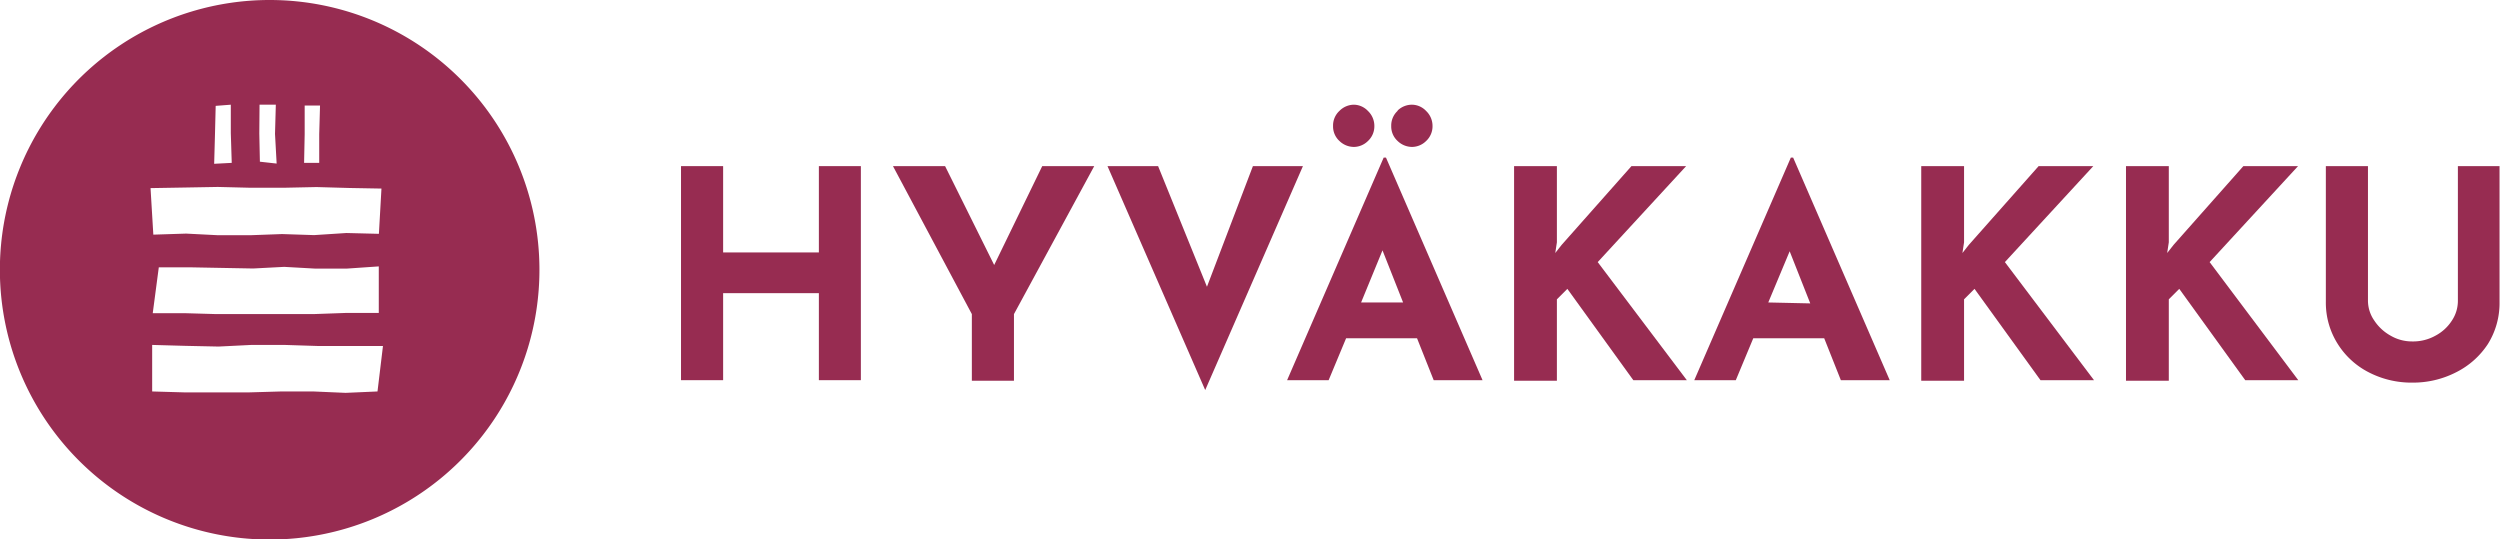
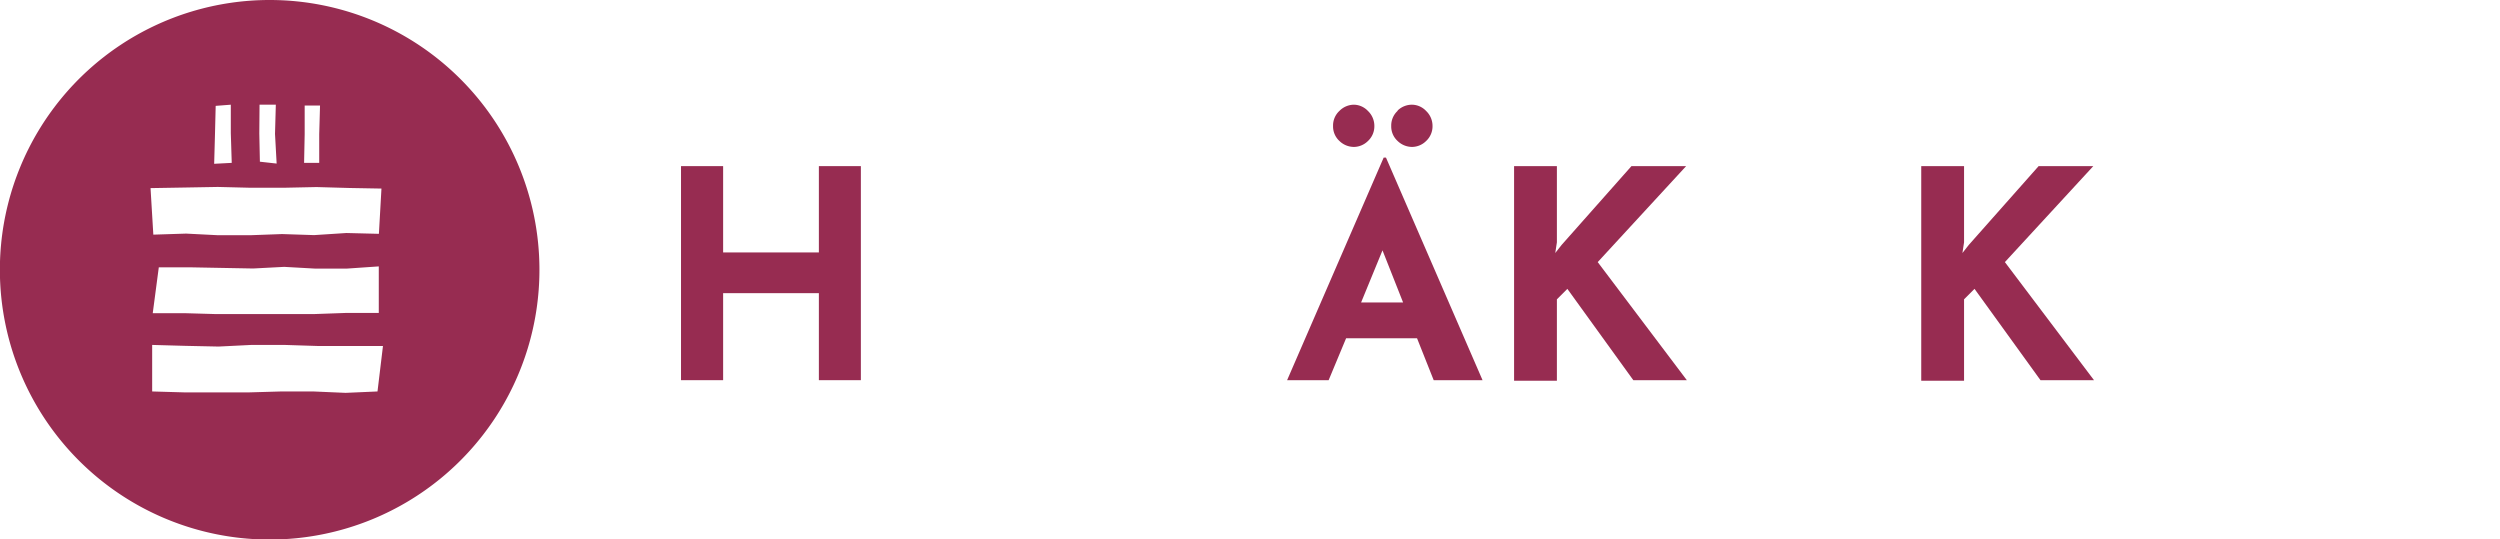
<svg xmlns="http://www.w3.org/2000/svg" id="Layer_1" data-name="Layer 1" viewBox="0 0 214.9 46.37">
  <defs>
    <style>.cls-1{fill:#972c51;}</style>
  </defs>
  <path class="cls-1" d="M74,32.68H70.39V25.2H62.16v7.48H58.54V14.28h3.62V21.7h8.23V14.28H74Z" />
-   <path class="cls-1" d="M94.06,14.28,87.16,27v5.73H83.54V27L76.76,14.28h4.48l4.22,8.5,4.13-8.5Z" />
-   <path class="cls-1" d="M112,14.28l-8.4,19.25-8.4-19.25h4.35l4.2,10.37,3.95-10.37Z" />
  <path class="cls-1" d="M121.81,29.08h-6.1l-1.5,3.6h-3.57l8.3-19.13h.2l8.3,19.13h-4.2ZM115.14,9.53A1.77,1.77,0,0,1,116.39,9a1.7,1.7,0,0,1,1.2.54,1.77,1.77,0,0,1,.55,1.29,1.72,1.72,0,0,1-.55,1.29,1.74,1.74,0,0,1-1.2.51,1.79,1.79,0,0,1-1.25-.51,1.69,1.69,0,0,1-.55-1.29A1.71,1.71,0,0,1,115.14,9.53ZM120.61,26l-1.77-4.48L117,26Zm-.47-16.5A1.77,1.77,0,0,1,121.39,9a1.7,1.7,0,0,1,1.2.54,1.77,1.77,0,0,1,.55,1.29,1.72,1.72,0,0,1-.55,1.29,1.74,1.74,0,0,1-1.2.51,1.79,1.79,0,0,1-1.25-.51,1.69,1.69,0,0,1-.55-1.29A1.71,1.71,0,0,1,120.14,9.53Z" />
  <path class="cls-1" d="M133.69,21.75l.55-.7,6-6.77h4.7l-7.6,8.25L145,32.68h-4.6l-5.67-7.85-.9.9v7h-3.68V14.28h3.68v6.55Z" />
-   <path class="cls-1" d="M156.81,29.08h-6.1l-1.5,3.6h-3.57l8.3-19.13h.2l8.3,19.13h-4.2Zm-1.2-3-1.77-4.48L152,26Z" />
  <path class="cls-1" d="M168.69,21.75l.55-.7,6-6.77h4.7l-7.6,8.25L180,32.68h-4.6l-5.67-7.85-.9.9v7h-3.68V14.28h3.68v6.55Z" />
-   <path class="cls-1" d="M186.29,21.75l.55-.7,6-6.77h4.7l-7.6,8.25,7.62,10.15H193l-5.67-7.85-.9.9v7h-3.68V14.28h3.68v6.55Z" />
-   <path class="cls-1" d="M204.09,27.55a4,4,0,0,0,1.4,1.3,3.64,3.64,0,0,0,1.87.5,3.94,3.94,0,0,0,2-.5,3.77,3.77,0,0,0,1.41-1.3,3.05,3.05,0,0,0,.51-1.67V14.28h3.58V26a6.62,6.62,0,0,1-1,3.57A7,7,0,0,1,211.13,32a8.12,8.12,0,0,1-3.77.89,8,8,0,0,1-3.75-.89,6.8,6.8,0,0,1-2.68-2.47,6.62,6.62,0,0,1-1-3.57V14.28h3.62v11.6A3,3,0,0,0,204.09,27.55Z" />
  <path class="cls-1" d="M23.19,0A23.19,23.19,0,1,0,46.37,23.19,23.19,23.19,0,0,0,23.19,0Zm3,11.52V9.07l1.32,0-.07,2.46V14l-1.3,0ZM22.31,9l1.4,0-.07,2.51.14,2.55-1.44-.16-.05-2.43Zm-3.83,2.52.06-2.42,1.3-.1v2.44L19.92,14l-1.51.08Zm-2.59,4.6,2.83-.05,2.83.07h2.83l2.83-.06,2.83.08,2.75.05-.22,3.89-2.79-.07L27,20.21l-2.75-.09-2.75.1-2.75,0L16,20.08l-2.82.09-.24-4Zm16.67,6.78,0,4-2.82,0L26.93,27l-2.77,0H21.39l-2.78,0-2.78-.08-2.7,0,.52-3.94,2.75,0,2.68.05,2.68.05,2.67-.14,2.68.15,2.68,0Zm-.11,10.75-2.74.12-2.77-.12H24.17l-2.77.08H15.86l-2.78-.08,0-4,2.88.08,2.83.06,2.83-.14,2.83,0,2.83.09,2.83,0,2.81,0Z" />
</svg>